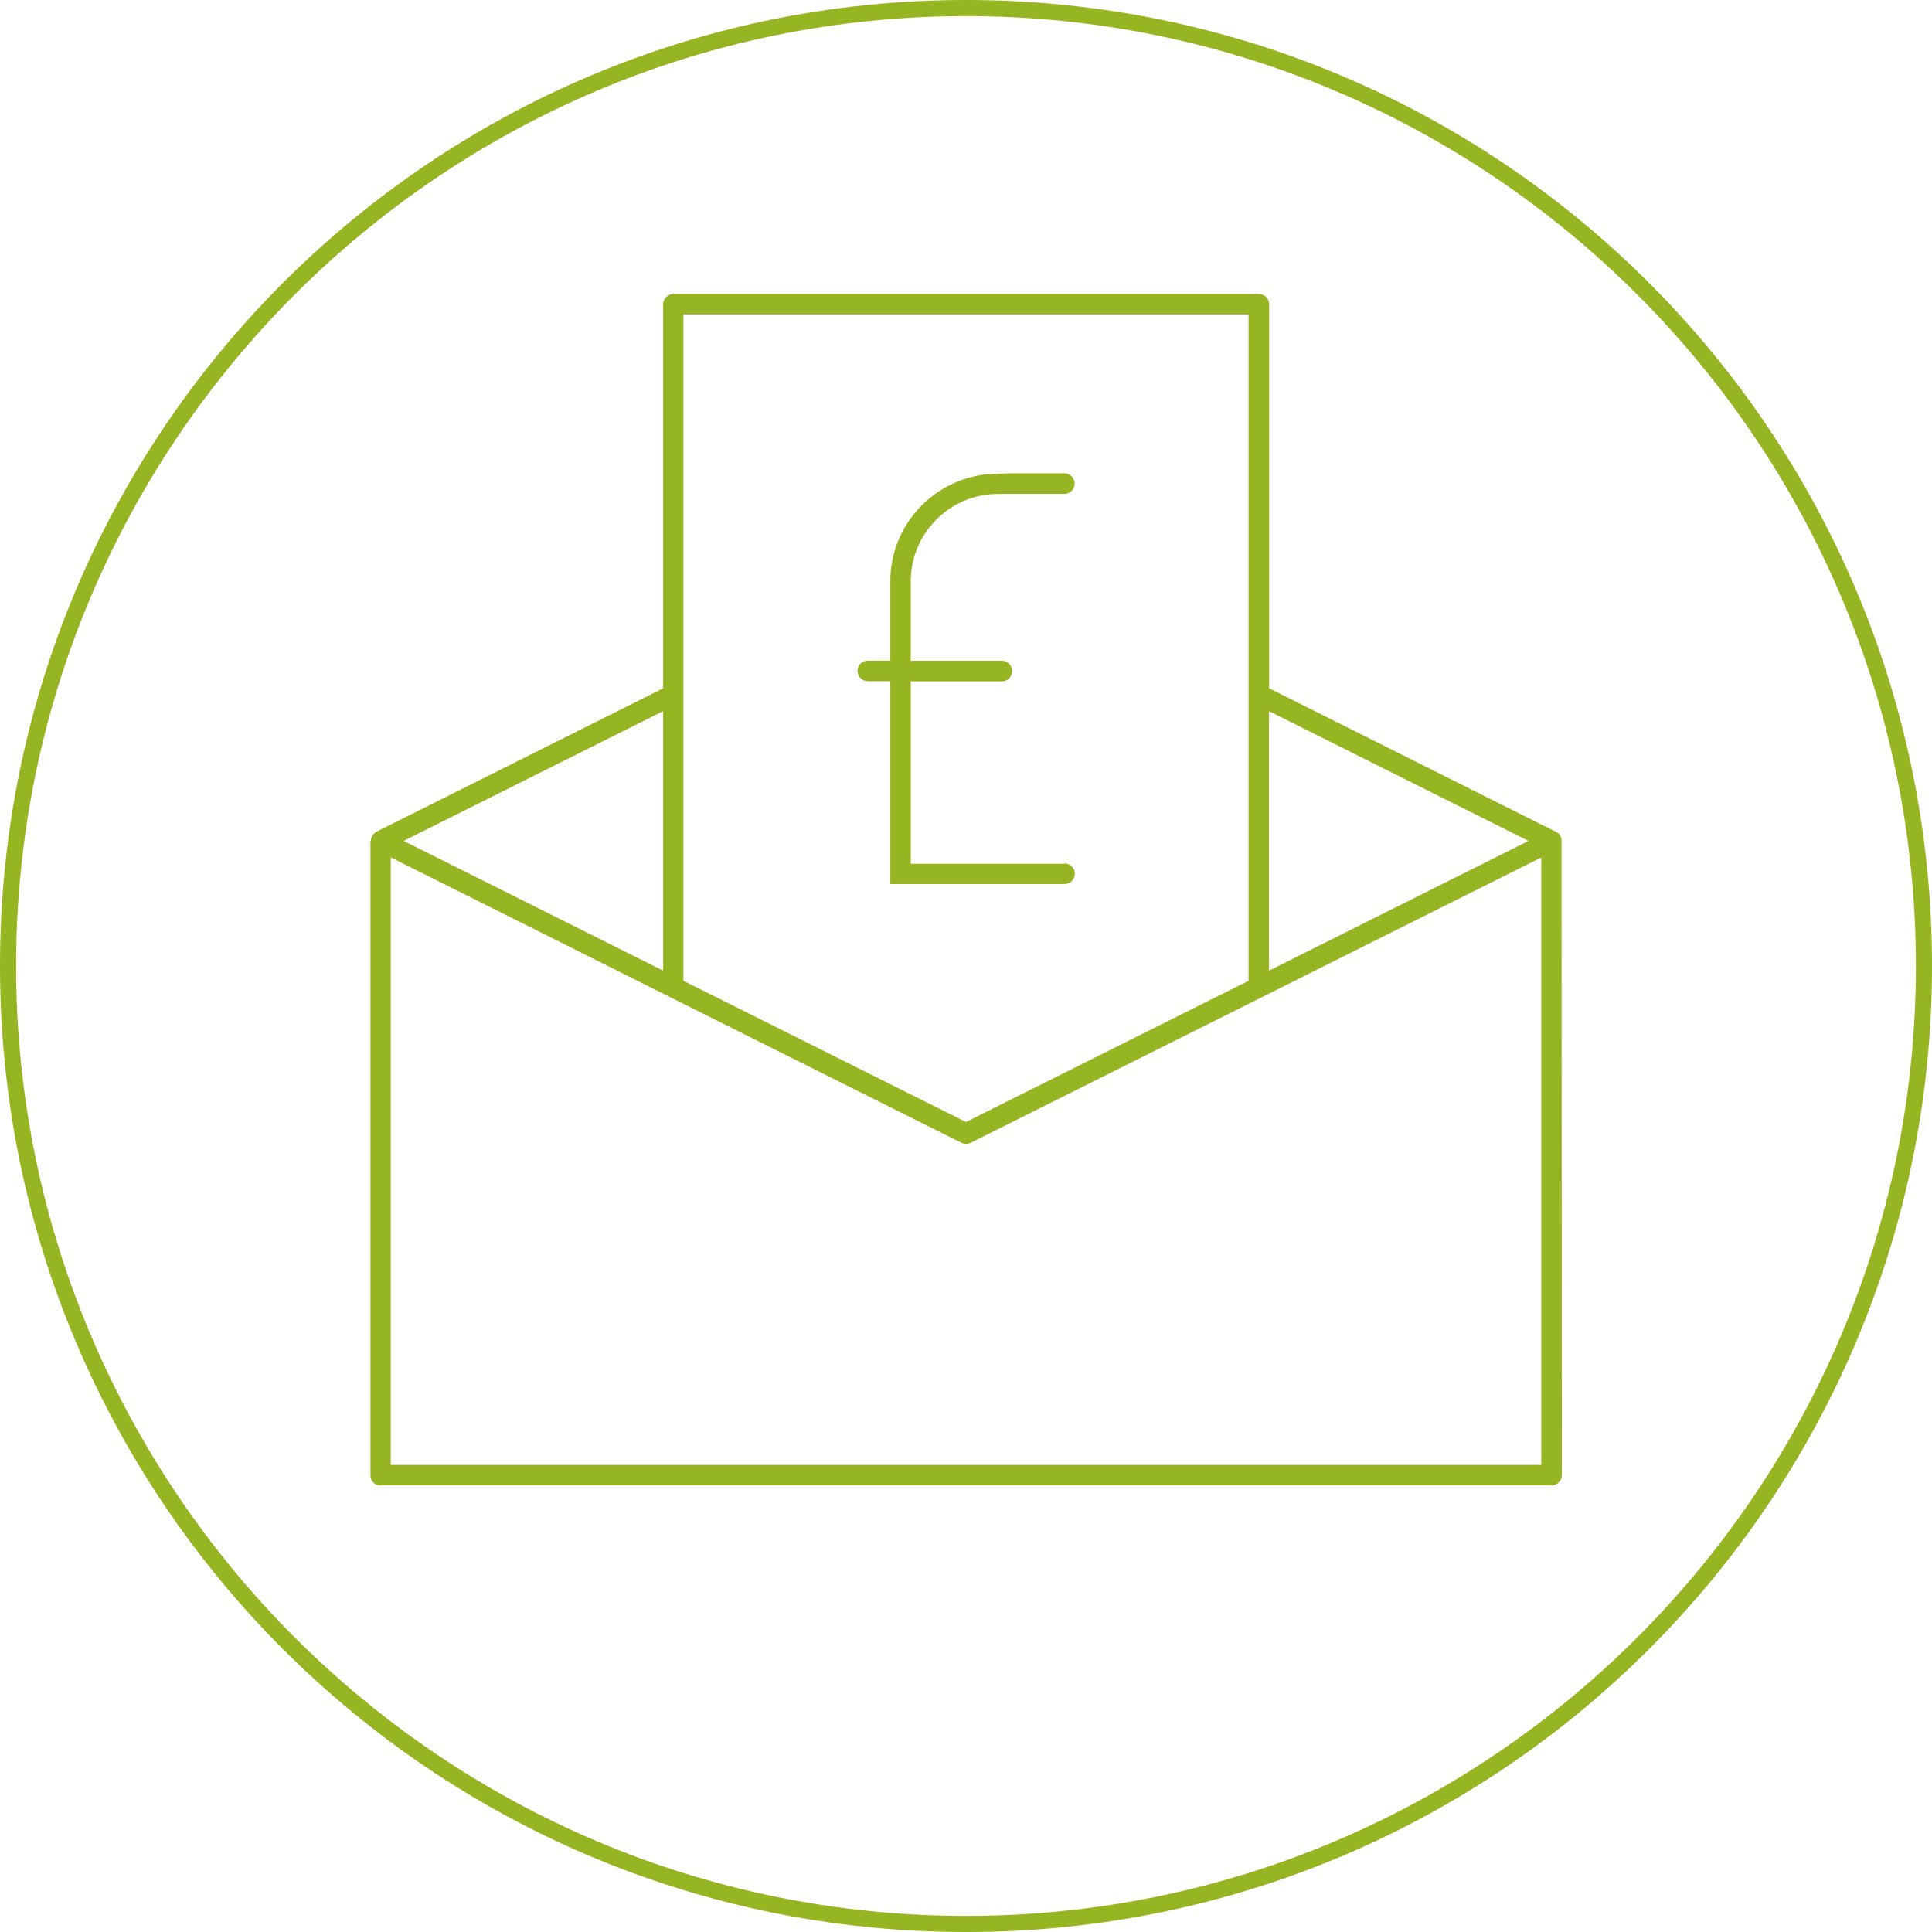
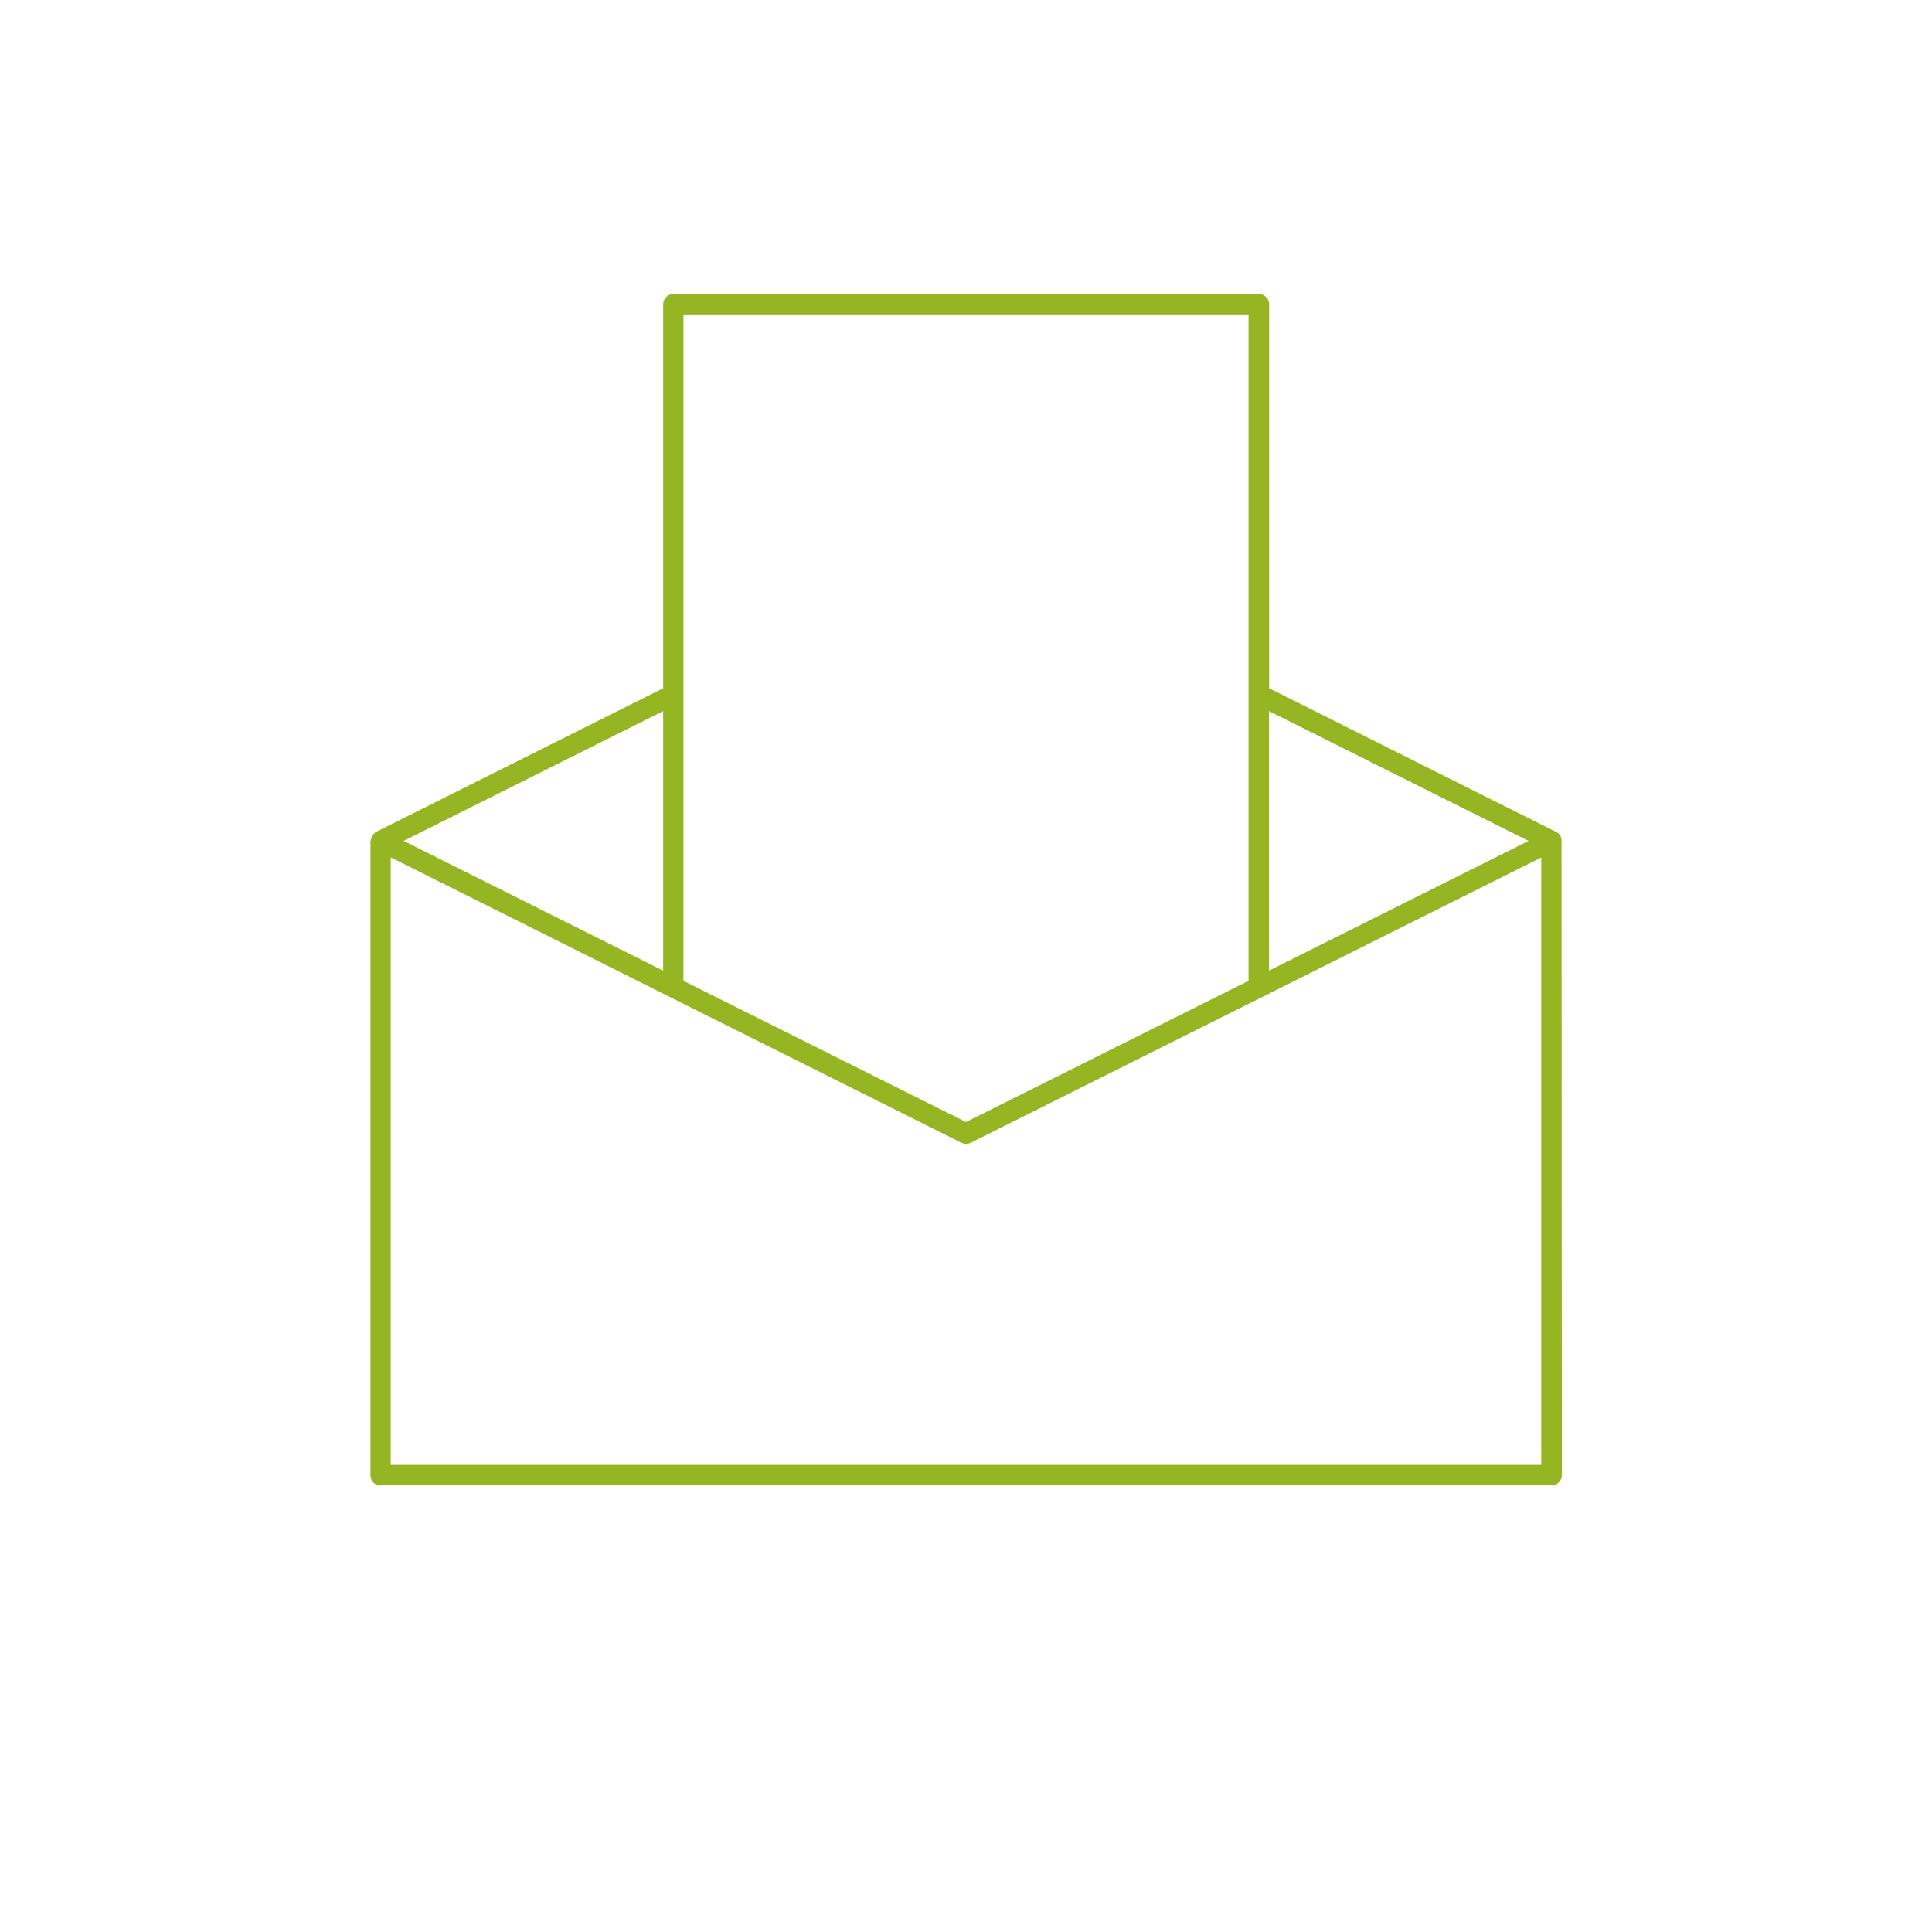
<svg xmlns="http://www.w3.org/2000/svg" id="Layer_2" viewBox="0 0 120 120">
  <defs>
    <style>.cls-1{fill:#96b522;}</style>
  </defs>
  <g id="Layer_1-2">
    <g>
-       <path class="cls-1" d="m60,1c32.53,0,59,26.47,59,59s-26.47,59-59,59S1,92.53,1,60,27.47,1,60,1m0-1C26.86,0,0,26.86,0,60h0c0,33.14,26.86,60,60,60s60-26.86,60-60h0C120,26.86,93.14,0,60,0h0Z" />
      <g>
        <path class="cls-1" d="m23.64,92.26h72.73c.35,0,.64-.29.64-.64l-.02-39.44c0-.08-.02-.15-.05-.22-.01-.03-.03-.05-.04-.08-.04-.06-.08-.11-.15-.15-.02-.01-.03-.03-.04-.04,0,0-.01,0-.02,0l-17.86-8.94v-23.85c0-.35-.29-.64-.64-.64h-36.36c-.35,0-.64.29-.64.64v23.85l-17.83,8.92s0,0-.02.02h-.03s-.02.04-.03.05c-.07.05-.11.1-.15.16-.01.02-.03.05-.04.08-.03.07-.05.14-.06.22l-.02.06v39.38c0,.35.29.64.64.64Zm55.18-48.09l16.12,8.06-16.12,8.06v-16.12Zm-36.36-24.64h35.09v41.39l-17.55,8.77-17.55-8.77V19.53Zm-1.27,24.64v16.12l-16.12-8.06,16.12-8.06Zm-16.91,9.09l35.44,17.72c.18.09.39.09.57,0l35.44-17.72v37.73H24.27v-37.73Z" />
-         <path class="cls-1" d="m66.11,53.65h-9.54v-11.33h5.66c.35,0,.64-.29.64-.64s-.29-.64-.64-.64h-5.66v-4.94c0-2.99,2.43-5.42,5.42-5.42h4.12c.35,0,.64-.29.64-.64s-.29-.64-.64-.64h-3.48l-1.27.06h-.11c-3.39.39-5.95,3.24-5.95,6.63v4.94h-1.4c-.35,0-.64.29-.64.64s.29.64.64.64h1.4v12.6h10.82c.35,0,.64-.29.64-.64s-.29-.64-.64-.64Z" />
      </g>
    </g>
  </g>
</svg>